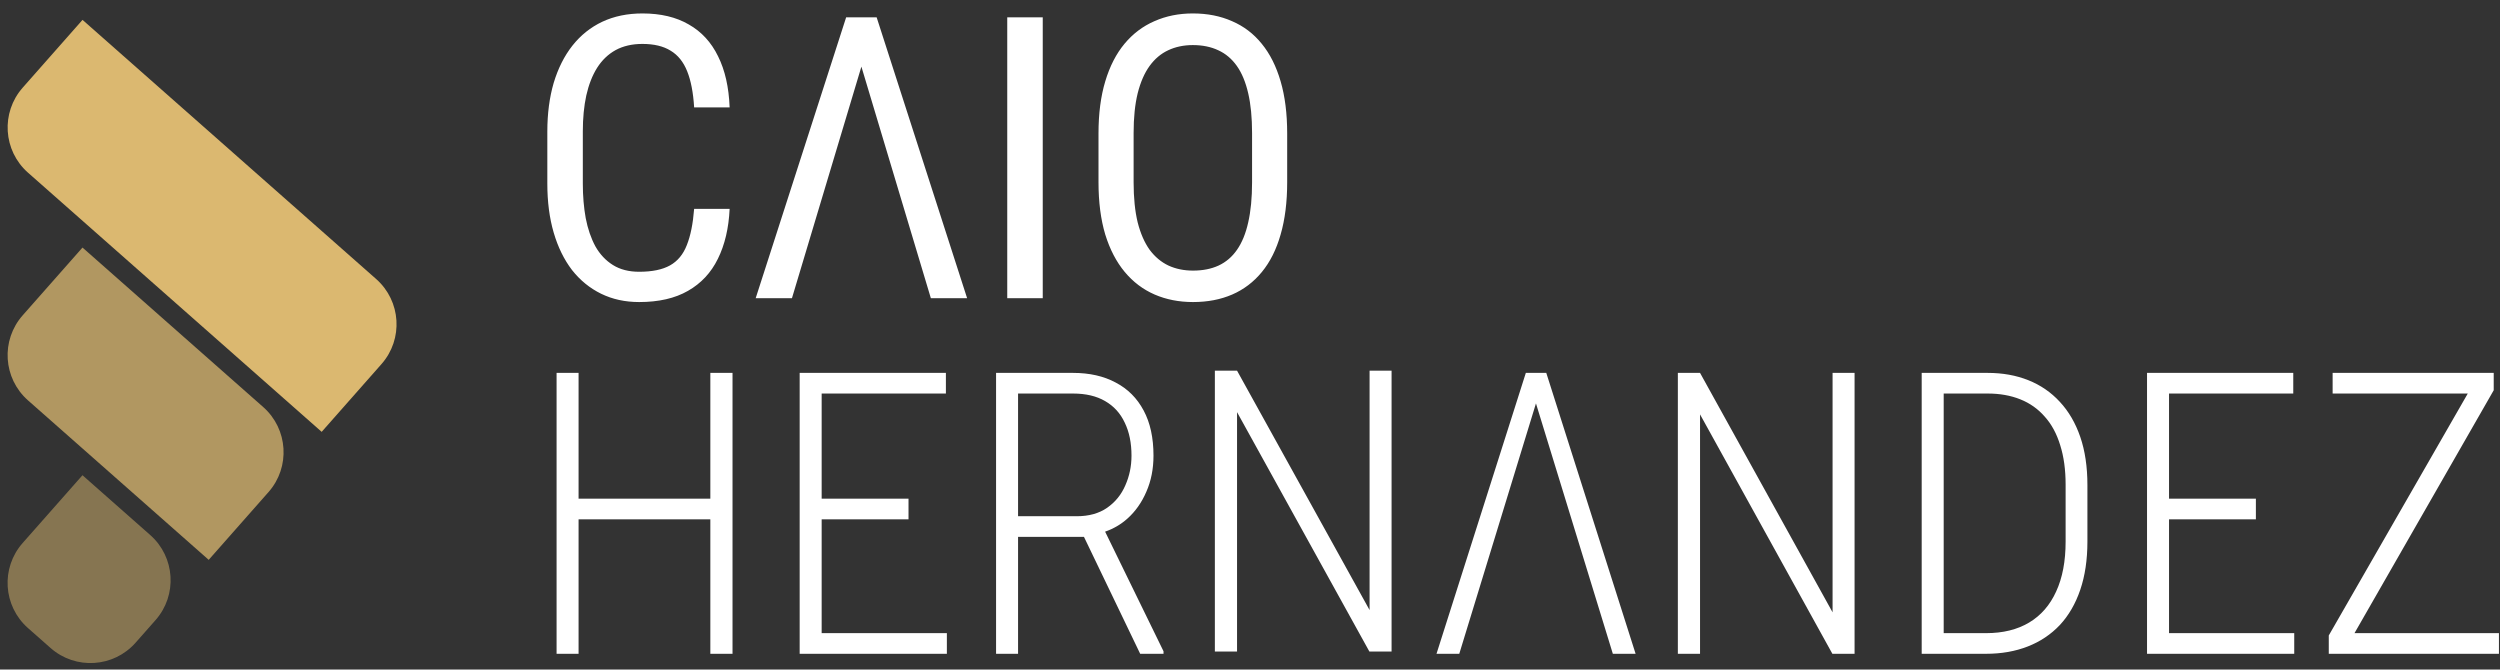
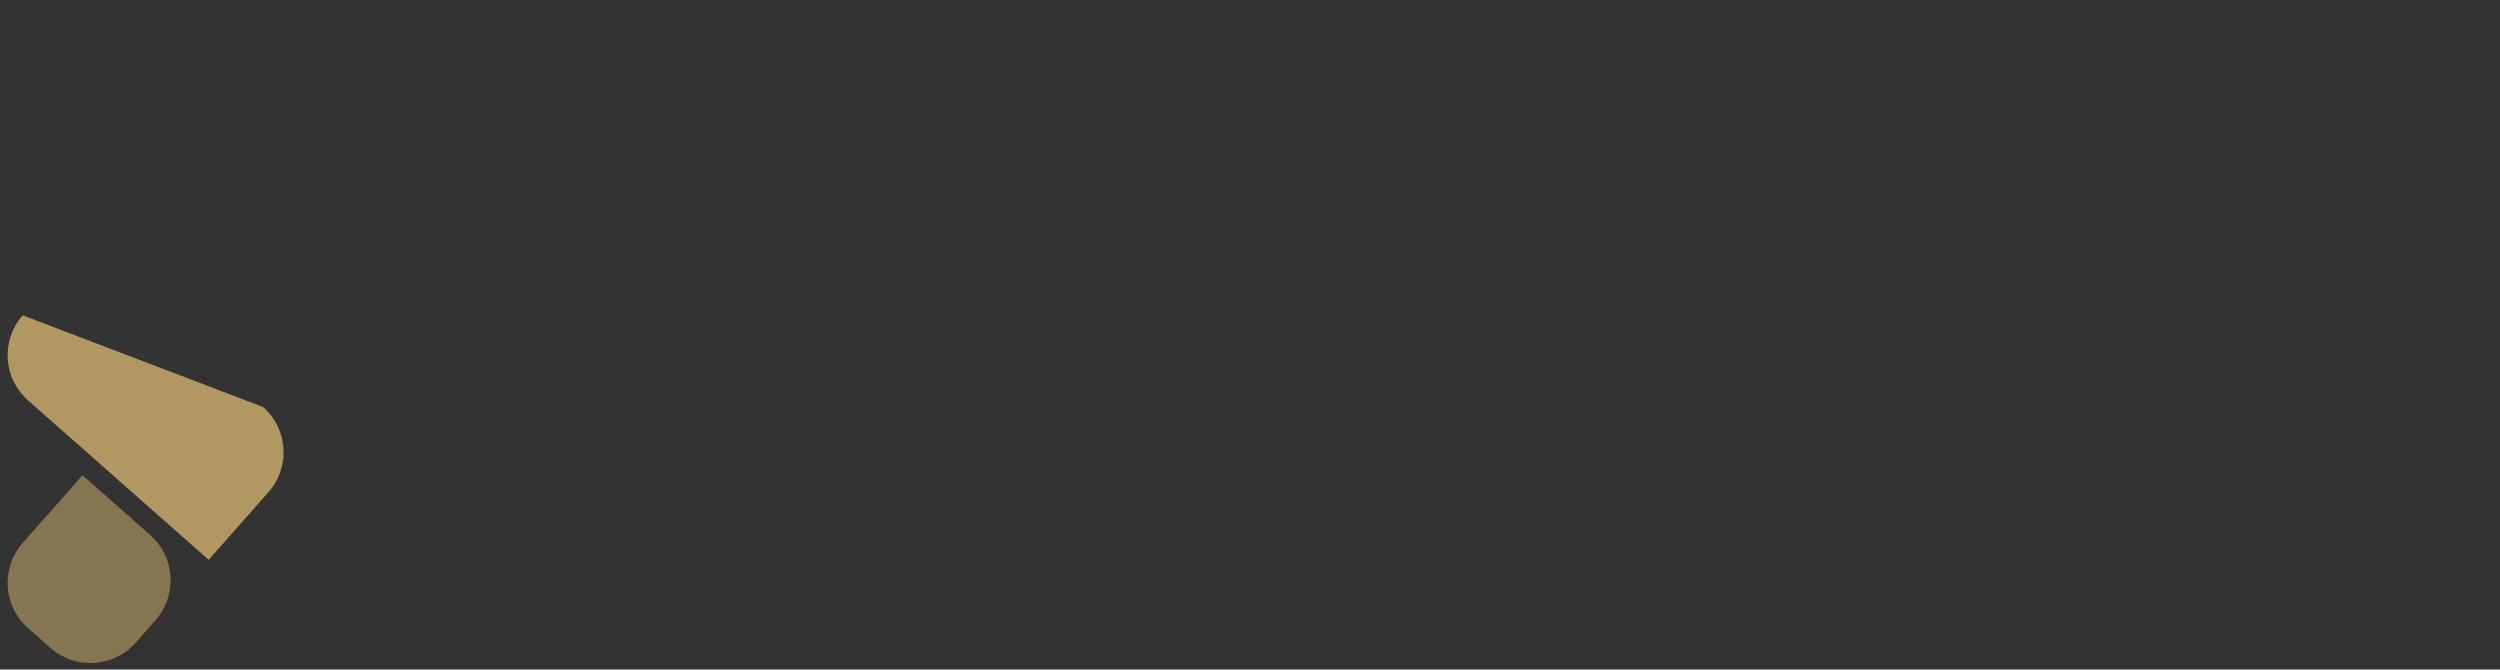
<svg xmlns="http://www.w3.org/2000/svg" width="1038" height="278" viewBox="0 0 1038 278" fill="none">
  <rect x="0" y="0" width="1038" height="278" fill="#333333" stroke="none" />
-   <path fill-rule="evenodd" clip-rule="evenodd" d="M1037.56 271.453H966.906V263.843L1024.62 163.396H968.508V154.825H1035.39V162.034L977.586 262.882H1037.56V271.453ZM952.566 271.453H891.448V154.825H952.164V163.396H900.581V207.05H936.643V215.621H900.581V262.882H952.566V271.453ZM824.642 271.453H797.887V154.825H825.283C831.477 154.825 837.11 155.839 842.183 157.869C847.257 159.899 851.608 162.887 855.239 166.839C858.924 170.791 861.754 175.652 863.732 181.418C865.706 187.185 866.694 193.834 866.694 201.364V224.914C866.694 232.39 865.706 239.038 863.732 244.858C861.754 250.679 858.924 255.566 855.239 259.518C851.555 263.415 847.123 266.38 841.942 268.409C836.763 270.437 830.995 271.453 824.642 271.453ZM807.02 163.396V262.882H824.642C831.638 262.882 837.591 261.414 842.504 258.476C847.417 255.54 851.154 251.241 853.719 245.58C856.334 239.918 857.642 233.03 857.642 224.914V201.204C857.642 195.01 856.894 189.561 855.4 184.863C853.958 180.11 851.823 176.158 848.992 173.007C846.214 169.804 842.824 167.401 838.82 165.799C834.815 164.197 830.301 163.396 825.283 163.396H807.02ZM770.018 154.825V271.453H760.806L705.856 172.046V271.453H696.644V154.825H705.856L760.885 254.23V154.825H770.018ZM637.731 167.492L605.89 271.453H596.437L633.525 154.825H642.015L679.103 271.453H669.65L637.731 167.492ZM577.782 153.895V270.523H568.57L513.62 171.119V270.523H504.411V153.895H513.62L568.651 253.302V153.895H577.782ZM422.699 222.91V271.453H413.566V154.825H445.526C452.361 154.825 458.264 156.16 463.23 158.83C468.248 161.446 472.121 165.319 474.844 170.444C477.567 175.518 478.93 181.765 478.93 189.188C478.93 194.689 477.94 199.681 475.965 204.167C474.043 208.652 471.399 212.391 468.035 215.382C465.36 217.761 462.295 219.546 458.842 220.742L483.095 270.41V271.453H473.402L450.064 222.91H422.699ZM422.699 214.339H447.049C452.122 214.339 456.339 213.165 459.706 210.815C463.069 208.465 465.58 205.369 467.234 201.525C468.944 197.68 469.797 193.568 469.797 189.188C469.797 183.902 468.862 179.336 466.995 175.491C465.178 171.592 462.455 168.601 458.823 166.519C455.247 164.436 450.814 163.396 445.526 163.396H422.699V214.339ZM393.139 271.453H332.021V154.825H392.737V163.396H341.154V207.05H377.216V215.621H341.154V262.882H393.139V271.453ZM240.224 215.621V271.453H231.092V154.825H240.224V207.05H294.933V154.825H304.144V271.453H294.933V215.621H240.224ZM534.437 55.405V75.669C534.437 83.893 533.531 91.13 531.714 97.377C529.952 103.572 527.362 108.75 523.944 112.917C520.527 117.082 516.415 120.205 511.609 122.289C506.802 124.372 501.382 125.412 495.347 125.412C489.528 125.412 484.213 124.372 479.408 122.289C474.603 120.205 470.464 117.082 466.993 112.917C463.521 108.75 460.824 103.572 458.902 97.377C457.033 91.13 456.098 83.893 456.098 75.669V55.405C456.098 47.18 457.033 39.97 458.902 33.775C460.772 27.528 463.442 22.321 466.911 18.156C470.383 13.992 474.521 10.867 479.329 8.784C484.135 6.649 489.447 5.581 495.268 5.581C501.303 5.581 506.723 6.649 511.528 8.784C516.389 10.867 520.501 13.992 523.865 18.156C527.281 22.321 529.899 27.528 531.714 33.775C533.531 39.97 534.437 47.18 534.437 55.405ZM519.86 75.669V55.245C519.86 48.835 519.325 43.336 518.258 38.743C517.19 34.096 515.614 30.306 513.532 27.368C511.449 24.432 508.886 22.268 505.841 20.879C502.797 19.438 499.273 18.718 495.268 18.718C491.477 18.718 488.058 19.438 485.014 20.879C482.024 22.268 479.461 24.432 477.326 27.368C475.188 30.306 473.534 34.096 472.36 38.743C471.239 43.336 470.677 48.835 470.677 55.245V75.669C470.677 82.131 471.239 87.685 472.36 92.33C473.534 96.923 475.188 100.715 477.326 103.706C479.516 106.642 482.131 108.832 485.175 110.273C488.218 111.662 491.611 112.356 495.347 112.356C499.354 112.356 502.878 111.662 505.922 110.273C509.018 108.832 511.583 106.642 513.611 103.706C515.693 100.715 517.242 96.923 518.258 92.33C519.325 87.685 519.86 82.131 519.86 75.669ZM432.948 7.183V123.81H418.209V7.183H432.948ZM357.652 27.664L328.817 123.81H313.758L351.324 7.183H363.981L401.547 123.81H386.49L357.652 27.664ZM288.205 86.724H302.944C302.571 94.733 300.943 101.65 298.057 107.469C295.229 113.238 291.091 117.67 285.642 120.766C280.248 123.865 273.494 125.412 265.378 125.412C259.556 125.412 254.296 124.264 249.596 121.969C244.898 119.671 240.867 116.386 237.501 112.116C234.192 107.789 231.656 102.611 229.891 96.576C228.129 90.542 227.25 83.759 227.25 76.231V54.683C227.25 47.207 228.129 40.45 229.891 34.418C231.708 28.384 234.298 23.23 237.661 18.957C241.08 14.632 245.219 11.321 250.077 9.026C254.99 6.728 260.544 5.581 266.738 5.581C274.322 5.581 280.729 7.104 285.962 10.147C291.251 13.138 295.308 17.542 298.139 23.363C301.022 29.13 302.624 36.207 302.944 44.591H288.205C287.832 38.449 286.871 33.455 285.322 29.61C283.775 25.713 281.477 22.857 278.434 21.04C275.443 19.172 271.546 18.238 266.738 18.238C262.466 18.238 258.755 19.091 255.604 20.8C252.508 22.51 249.945 24.965 247.915 28.169C245.938 31.32 244.444 35.138 243.43 39.623C242.469 44.056 241.989 49.021 241.989 54.523V76.231C241.989 81.357 242.388 86.136 243.189 90.568C244.045 95.001 245.379 98.898 247.193 102.264C249.063 105.573 251.492 108.165 254.483 110.034C257.474 111.901 261.105 112.836 265.378 112.836C270.771 112.836 275.044 111.956 278.192 110.192C281.343 108.43 283.667 105.628 285.162 101.784C286.711 97.937 287.724 92.918 288.205 86.724Z" fill="white" />
  <path opacity="0.5" d="M11.614 260.766C1.254 251.623 0.267 235.814 9.41 225.454L34.242 197.318L62.378 222.149C72.738 231.292 73.724 247.102 64.581 257.461L56.304 266.84C47.161 277.2 31.352 278.186 20.992 269.043L11.614 260.766Z" fill="#DBB870" />
-   <path opacity="0.75" d="M11.623 166.234C1.264 157.091 0.277 141.281 9.42 130.922L34.252 102.785L109.282 169.003C119.642 178.145 120.627 193.956 111.485 204.315L86.654 232.451L11.623 166.234Z" fill="#DBB870" />
-   <path d="M11.633 71.701C1.274 62.559 0.287 46.749 9.43 36.39L34.262 8.253L156.186 115.856C166.546 124.999 167.531 140.809 158.389 151.168L133.558 179.305L11.633 71.701Z" fill="#DBB870" />
+   <path opacity="0.75" d="M11.623 166.234C1.264 157.091 0.277 141.281 9.42 130.922L109.282 169.003C119.642 178.145 120.627 193.956 111.485 204.315L86.654 232.451L11.623 166.234Z" fill="#DBB870" />
</svg>